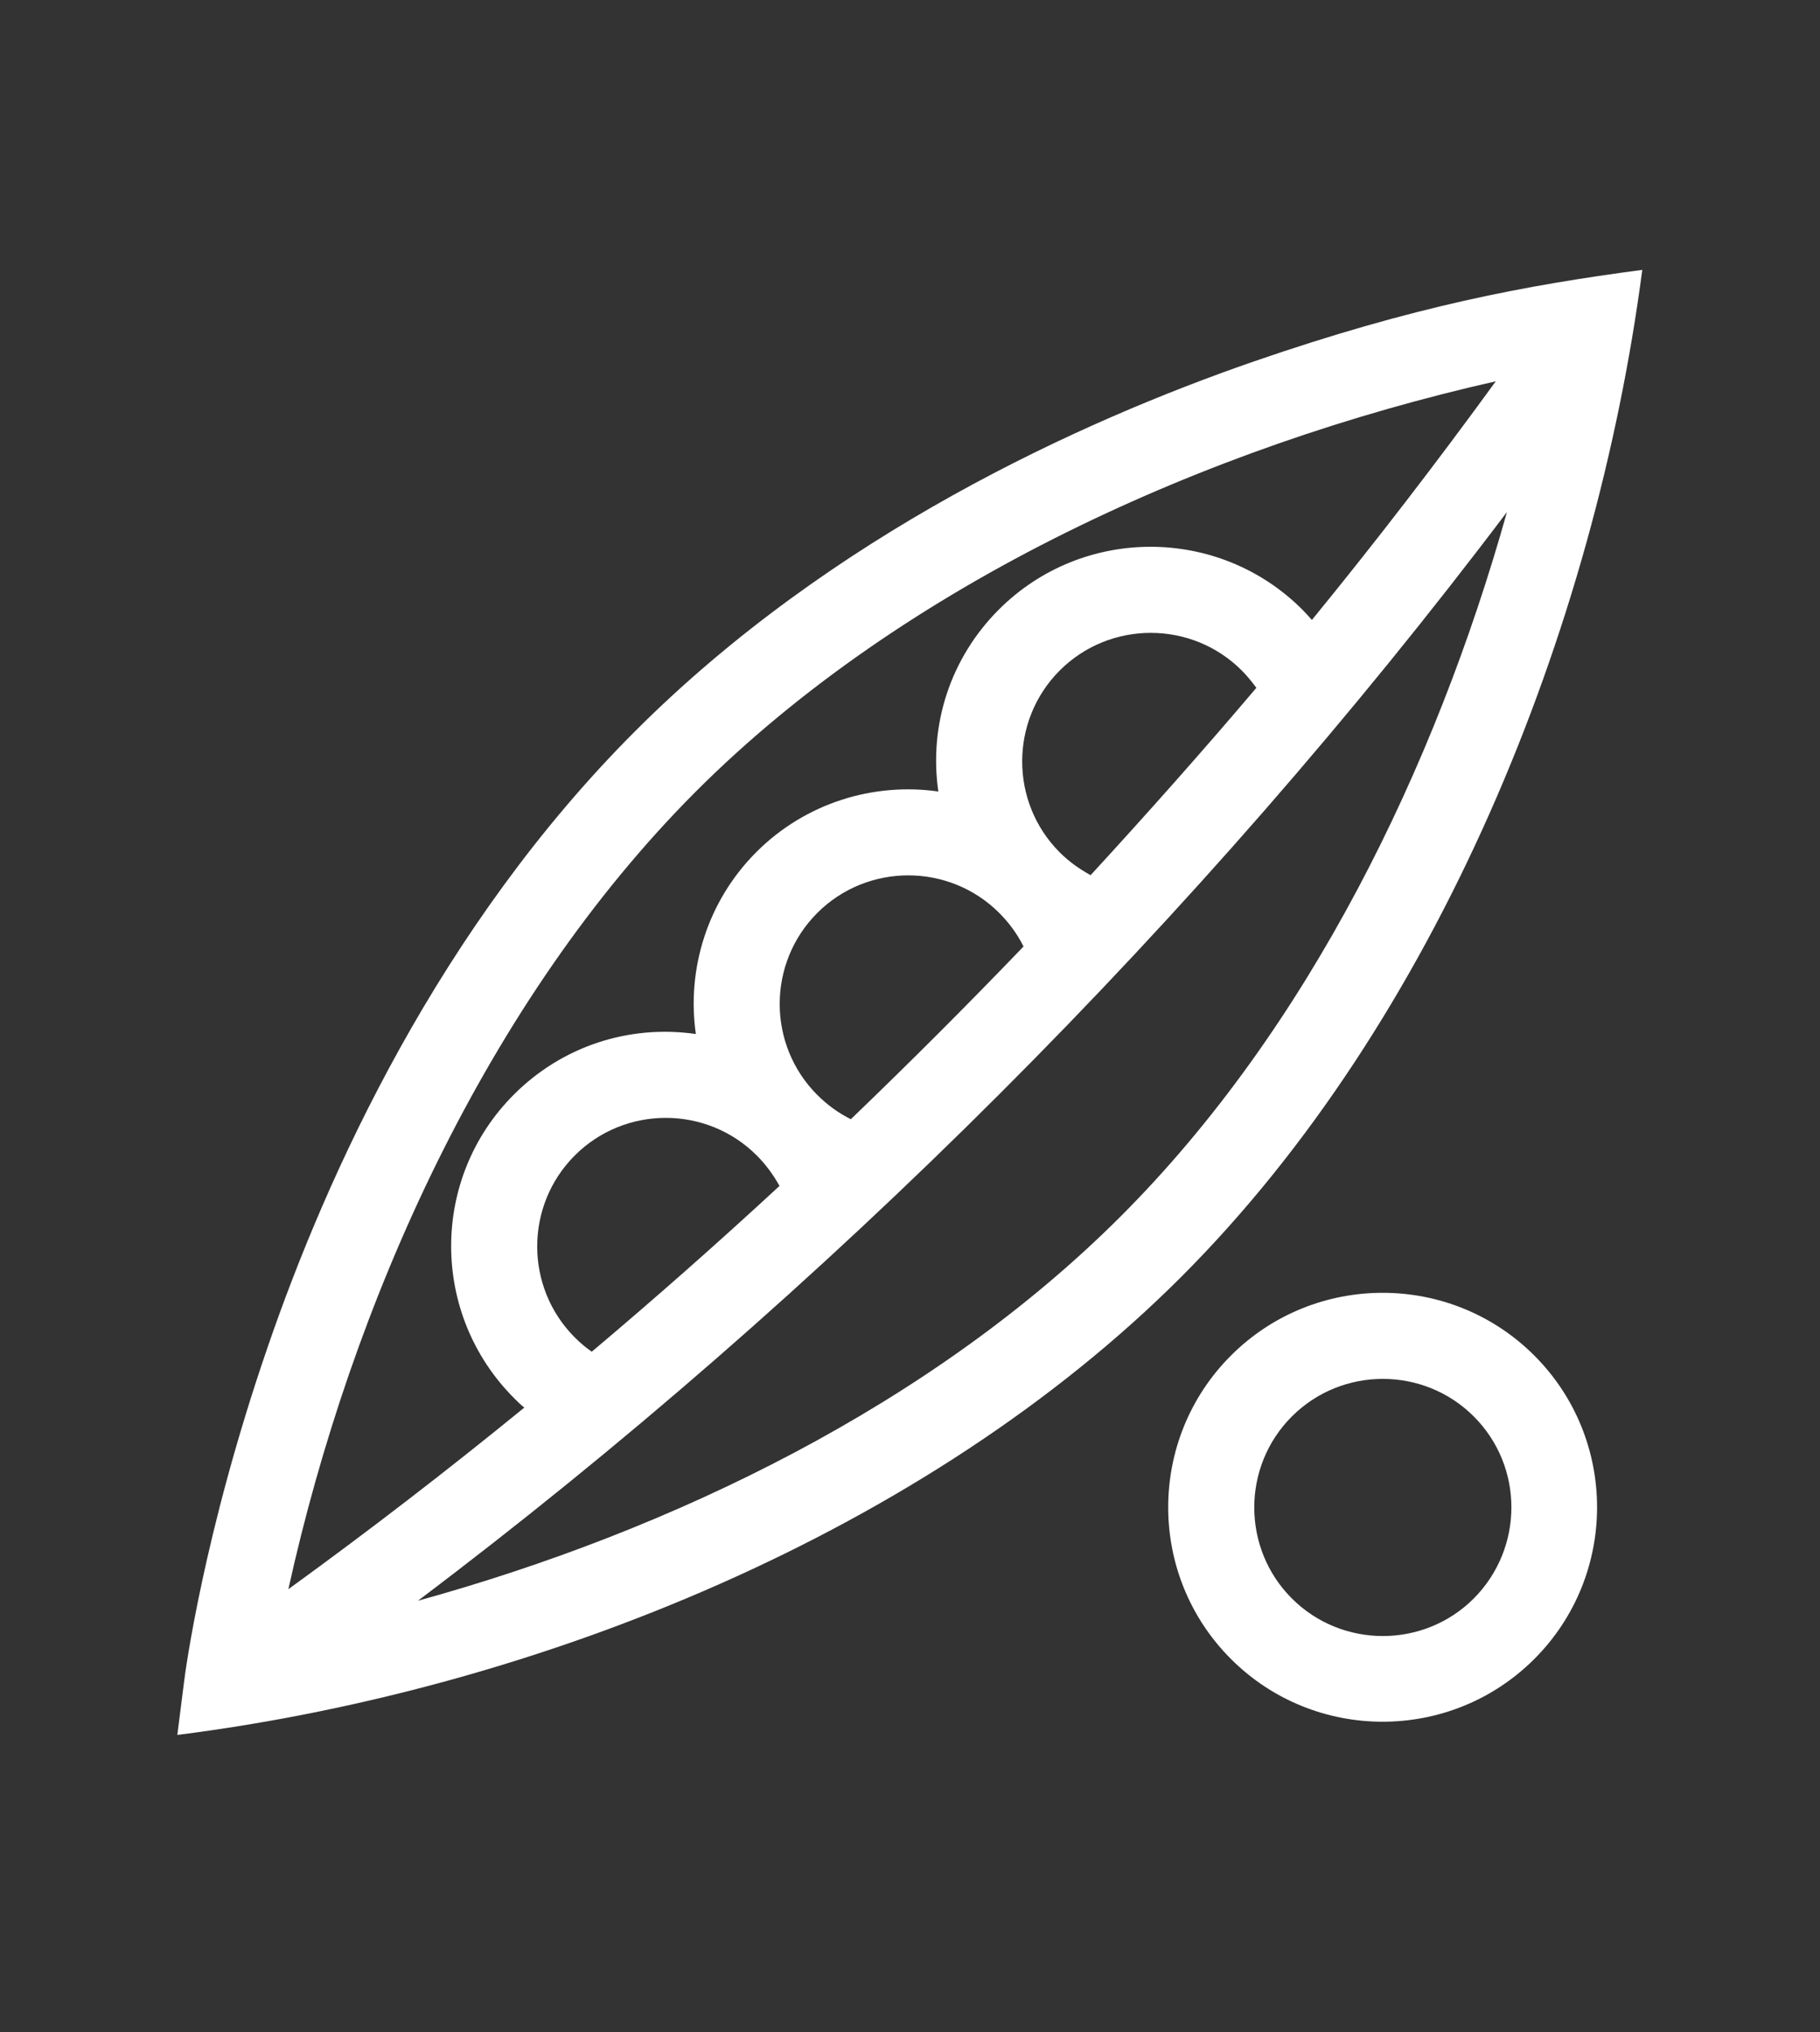
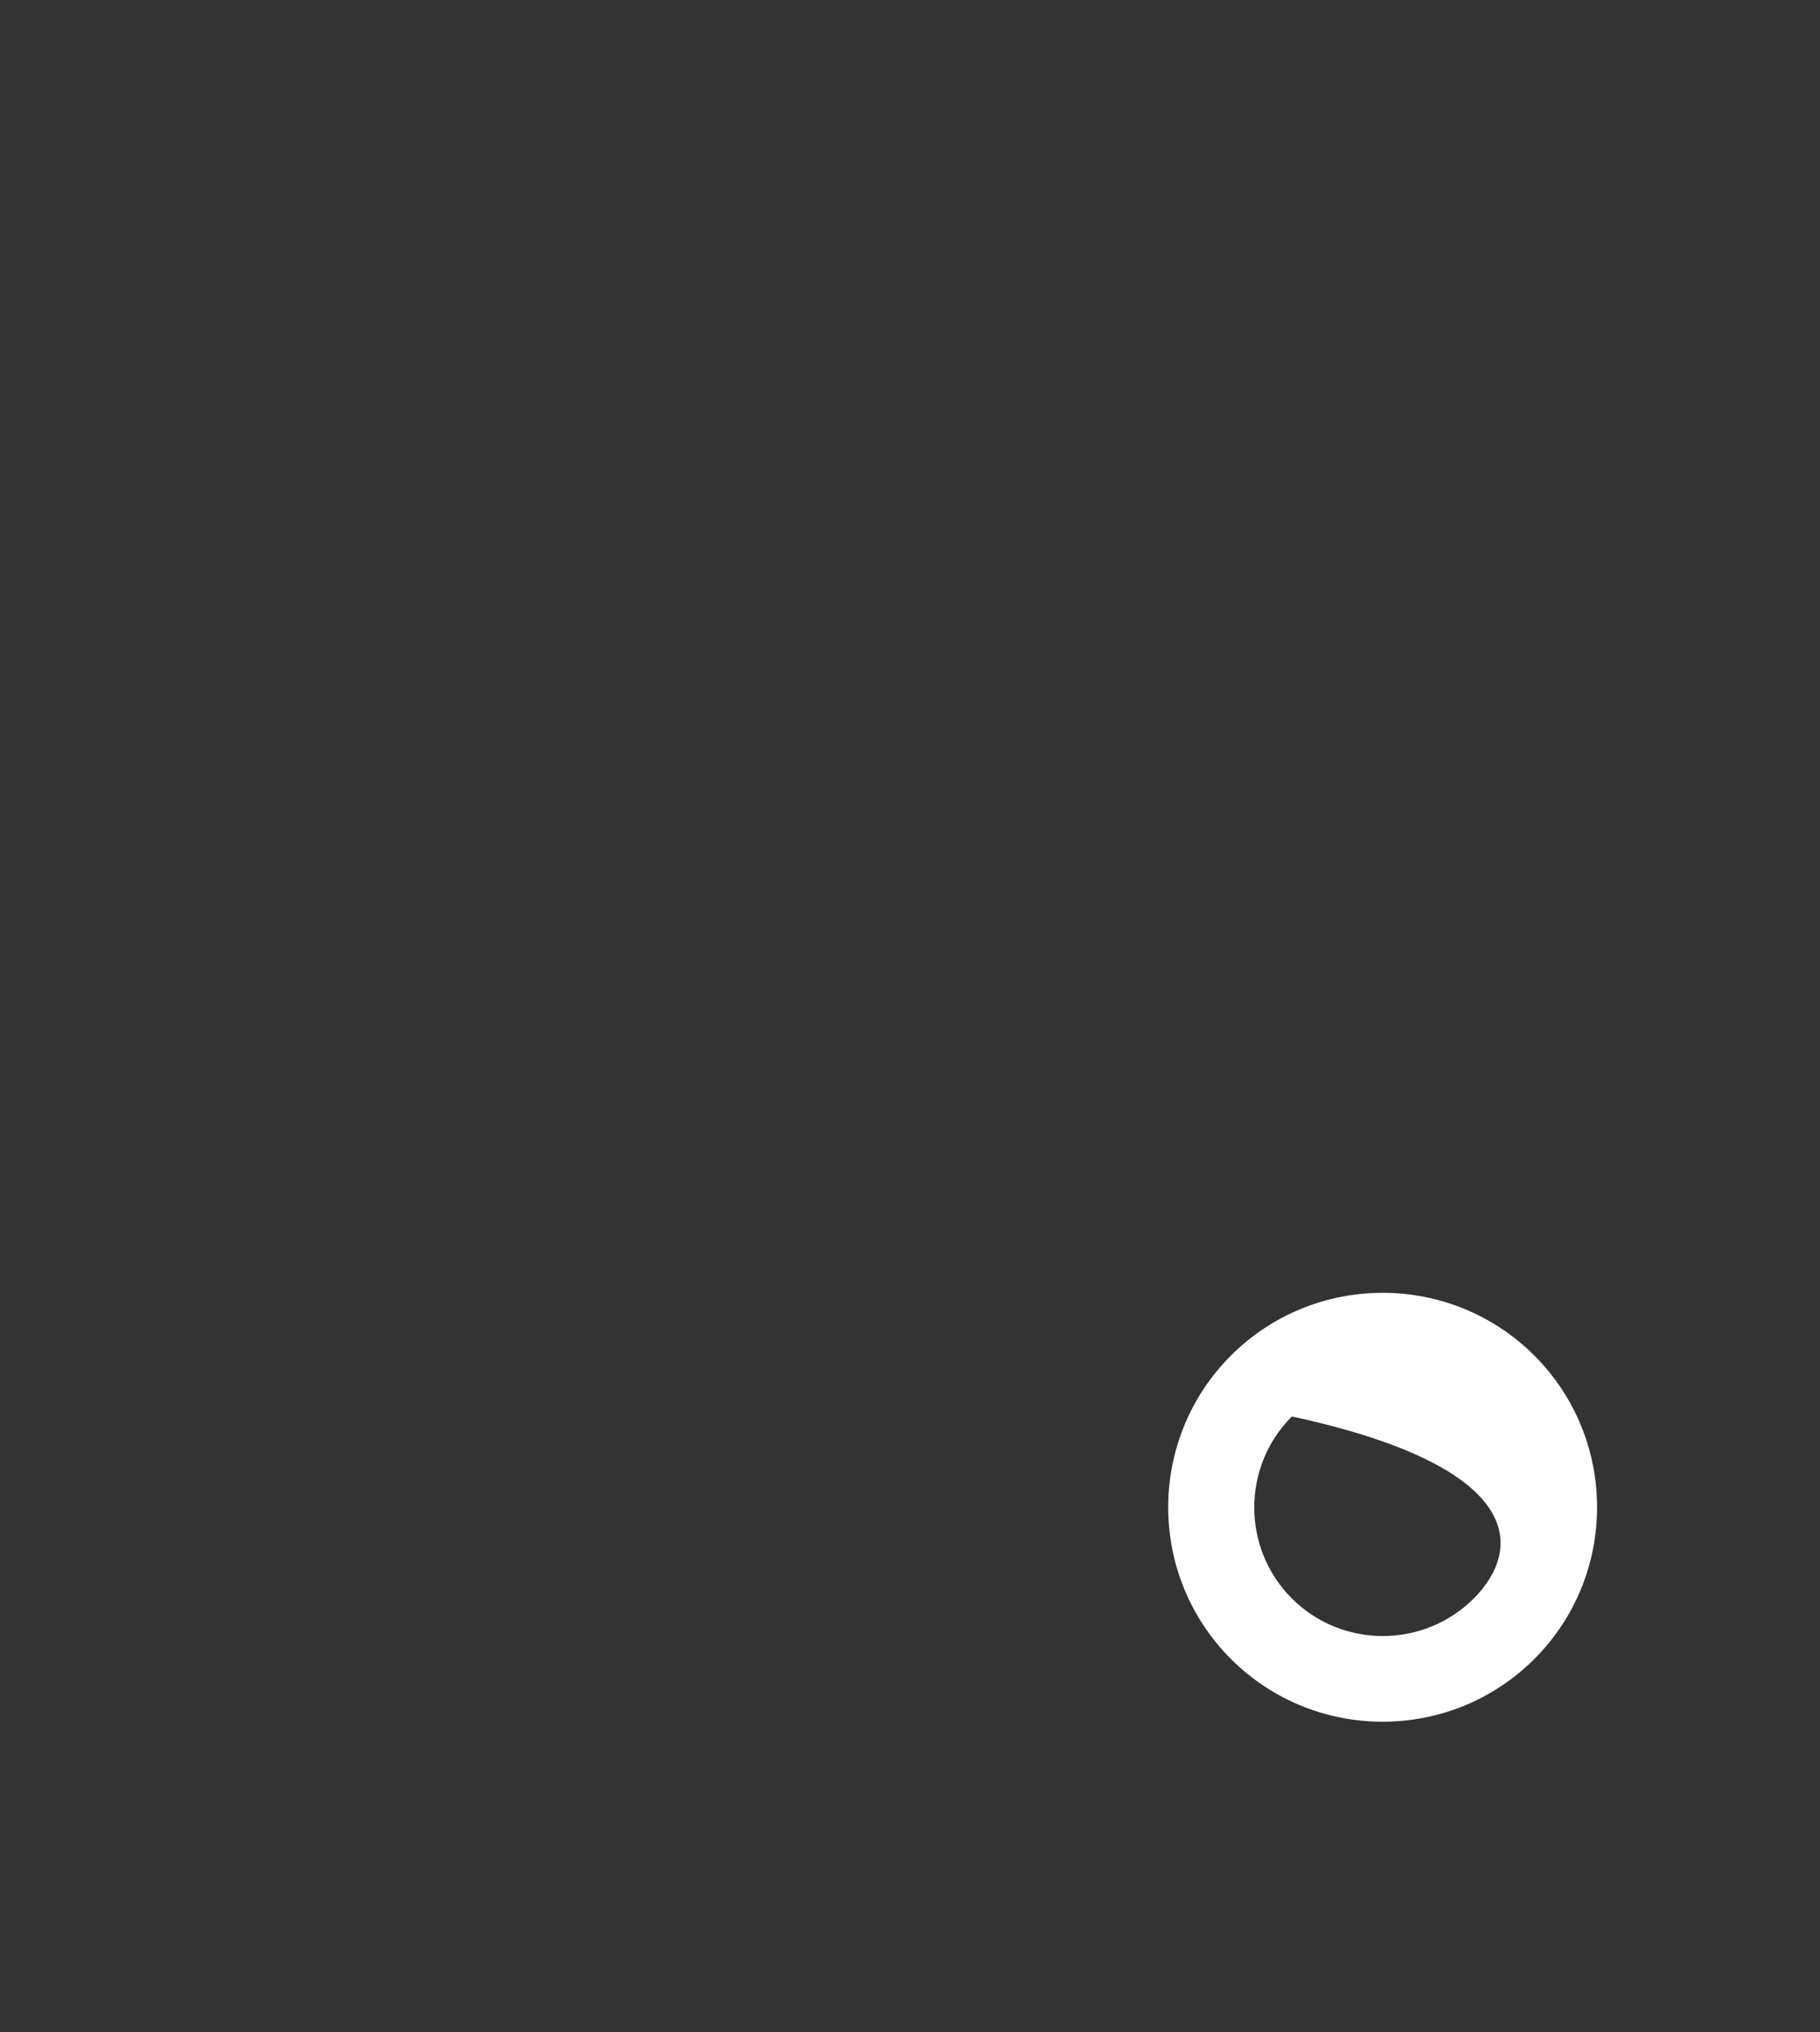
<svg xmlns="http://www.w3.org/2000/svg" version="1.1" id="Layer_1" x="0px" y="0px" viewBox="0 0 472.1 527.1" style="enable-background:new 0 0 472.1 527.1;" xml:space="preserve">
  <rect x="0" y="0" width="472.1" height="527.1" fill="#333333" stroke="none" />
  <style type="text/css">
	.st0{fill:#FFFFFF;}
</style>
  <g>
-     <path class="st0" d="M319.3,351.6c-21.7,21.7-21.7,57,0,78.7c21.7,21.7,57,21.7,78.7,0c21.7-21.7,21.7-57,0-78.7   C376.3,329.9,341,329.9,319.3,351.6z M382.3,414.6c-13,13-34.2,13-47.2,0c-13-13-13-34.2,0-47.2c13-13,34.2-13,47.2,0   C395.3,380.4,395.3,401.5,382.3,414.6z" />
-     <path class="st0" d="M325.1,93.8c-45,15.6-109.4,44.9-160.3,95.8c-50.9,50.9-80,115-95.4,159.9C52.7,398,48,434.2,47.8,435.8   L46,450c94-11.9,194.6-53,260.4-118.8C372.6,265,413.7,163.7,426,70C395.8,74,366.8,79.4,325.1,93.8z M180.5,205.3   c54-54,132.6-89.5,207.5-106.4c-15.2,20.9-31.1,41.6-47.7,61.9c-0.8-0.9-1.7-1.9-2.5-2.7c-21.7-21.7-57-21.7-78.7,0   c-12.5,12.5-18.2,29.8-15.7,47.2c-16.7-2.4-34.4,2.9-47.2,15.7c-12.8,12.8-18.1,30.5-15.7,47.2c-17.4-2.5-34.7,3.2-47.2,15.7   c-21.7,21.7-21.7,56.9,0,78.7c0.9,0.9,1.7,1.7,2.7,2.5c-20.1,16.4-40.5,32.1-61.2,47.1C91.2,337.9,126.4,259.5,180.5,205.3z    M153.5,350.6c-1.6-1.1-3-2.3-4.4-3.7c-13-13-13-34.2,0-47.2c13-13,34.2-13,47.2,0c2.3,2.3,4.3,5,5.9,7.9   C186.2,322.4,170,336.7,153.5,350.6z M220.7,290.3c-3.2-1.6-6.1-3.7-8.7-6.3c-13-13-13-34.2,0-47.2c13-13,34.2-13,47.2,0   c2.6,2.6,4.7,5.5,6.3,8.7C250.9,260.7,235.9,275.7,220.7,290.3z M282.9,227c-2.9-1.6-5.6-3.5-8-5.9c-13-13-13-34.2,0-47.2   c13-13,34.2-13,47.2,0c1.4,1.4,2.6,2.9,3.8,4.5C312,194.8,297.6,211,282.9,227z M290.7,315.5c-48.8,48.8-116.4,81.5-182.3,99.7   c105.2-79.3,203.1-177.2,282.5-282.4C372.3,199.1,339.4,266.8,290.7,315.5z" />
+     <path class="st0" d="M319.3,351.6c-21.7,21.7-21.7,57,0,78.7c21.7,21.7,57,21.7,78.7,0c21.7-21.7,21.7-57,0-78.7   C376.3,329.9,341,329.9,319.3,351.6z M382.3,414.6c-13,13-34.2,13-47.2,0c-13-13-13-34.2,0-47.2C395.3,380.4,395.3,401.5,382.3,414.6z" />
  </g>
</svg>